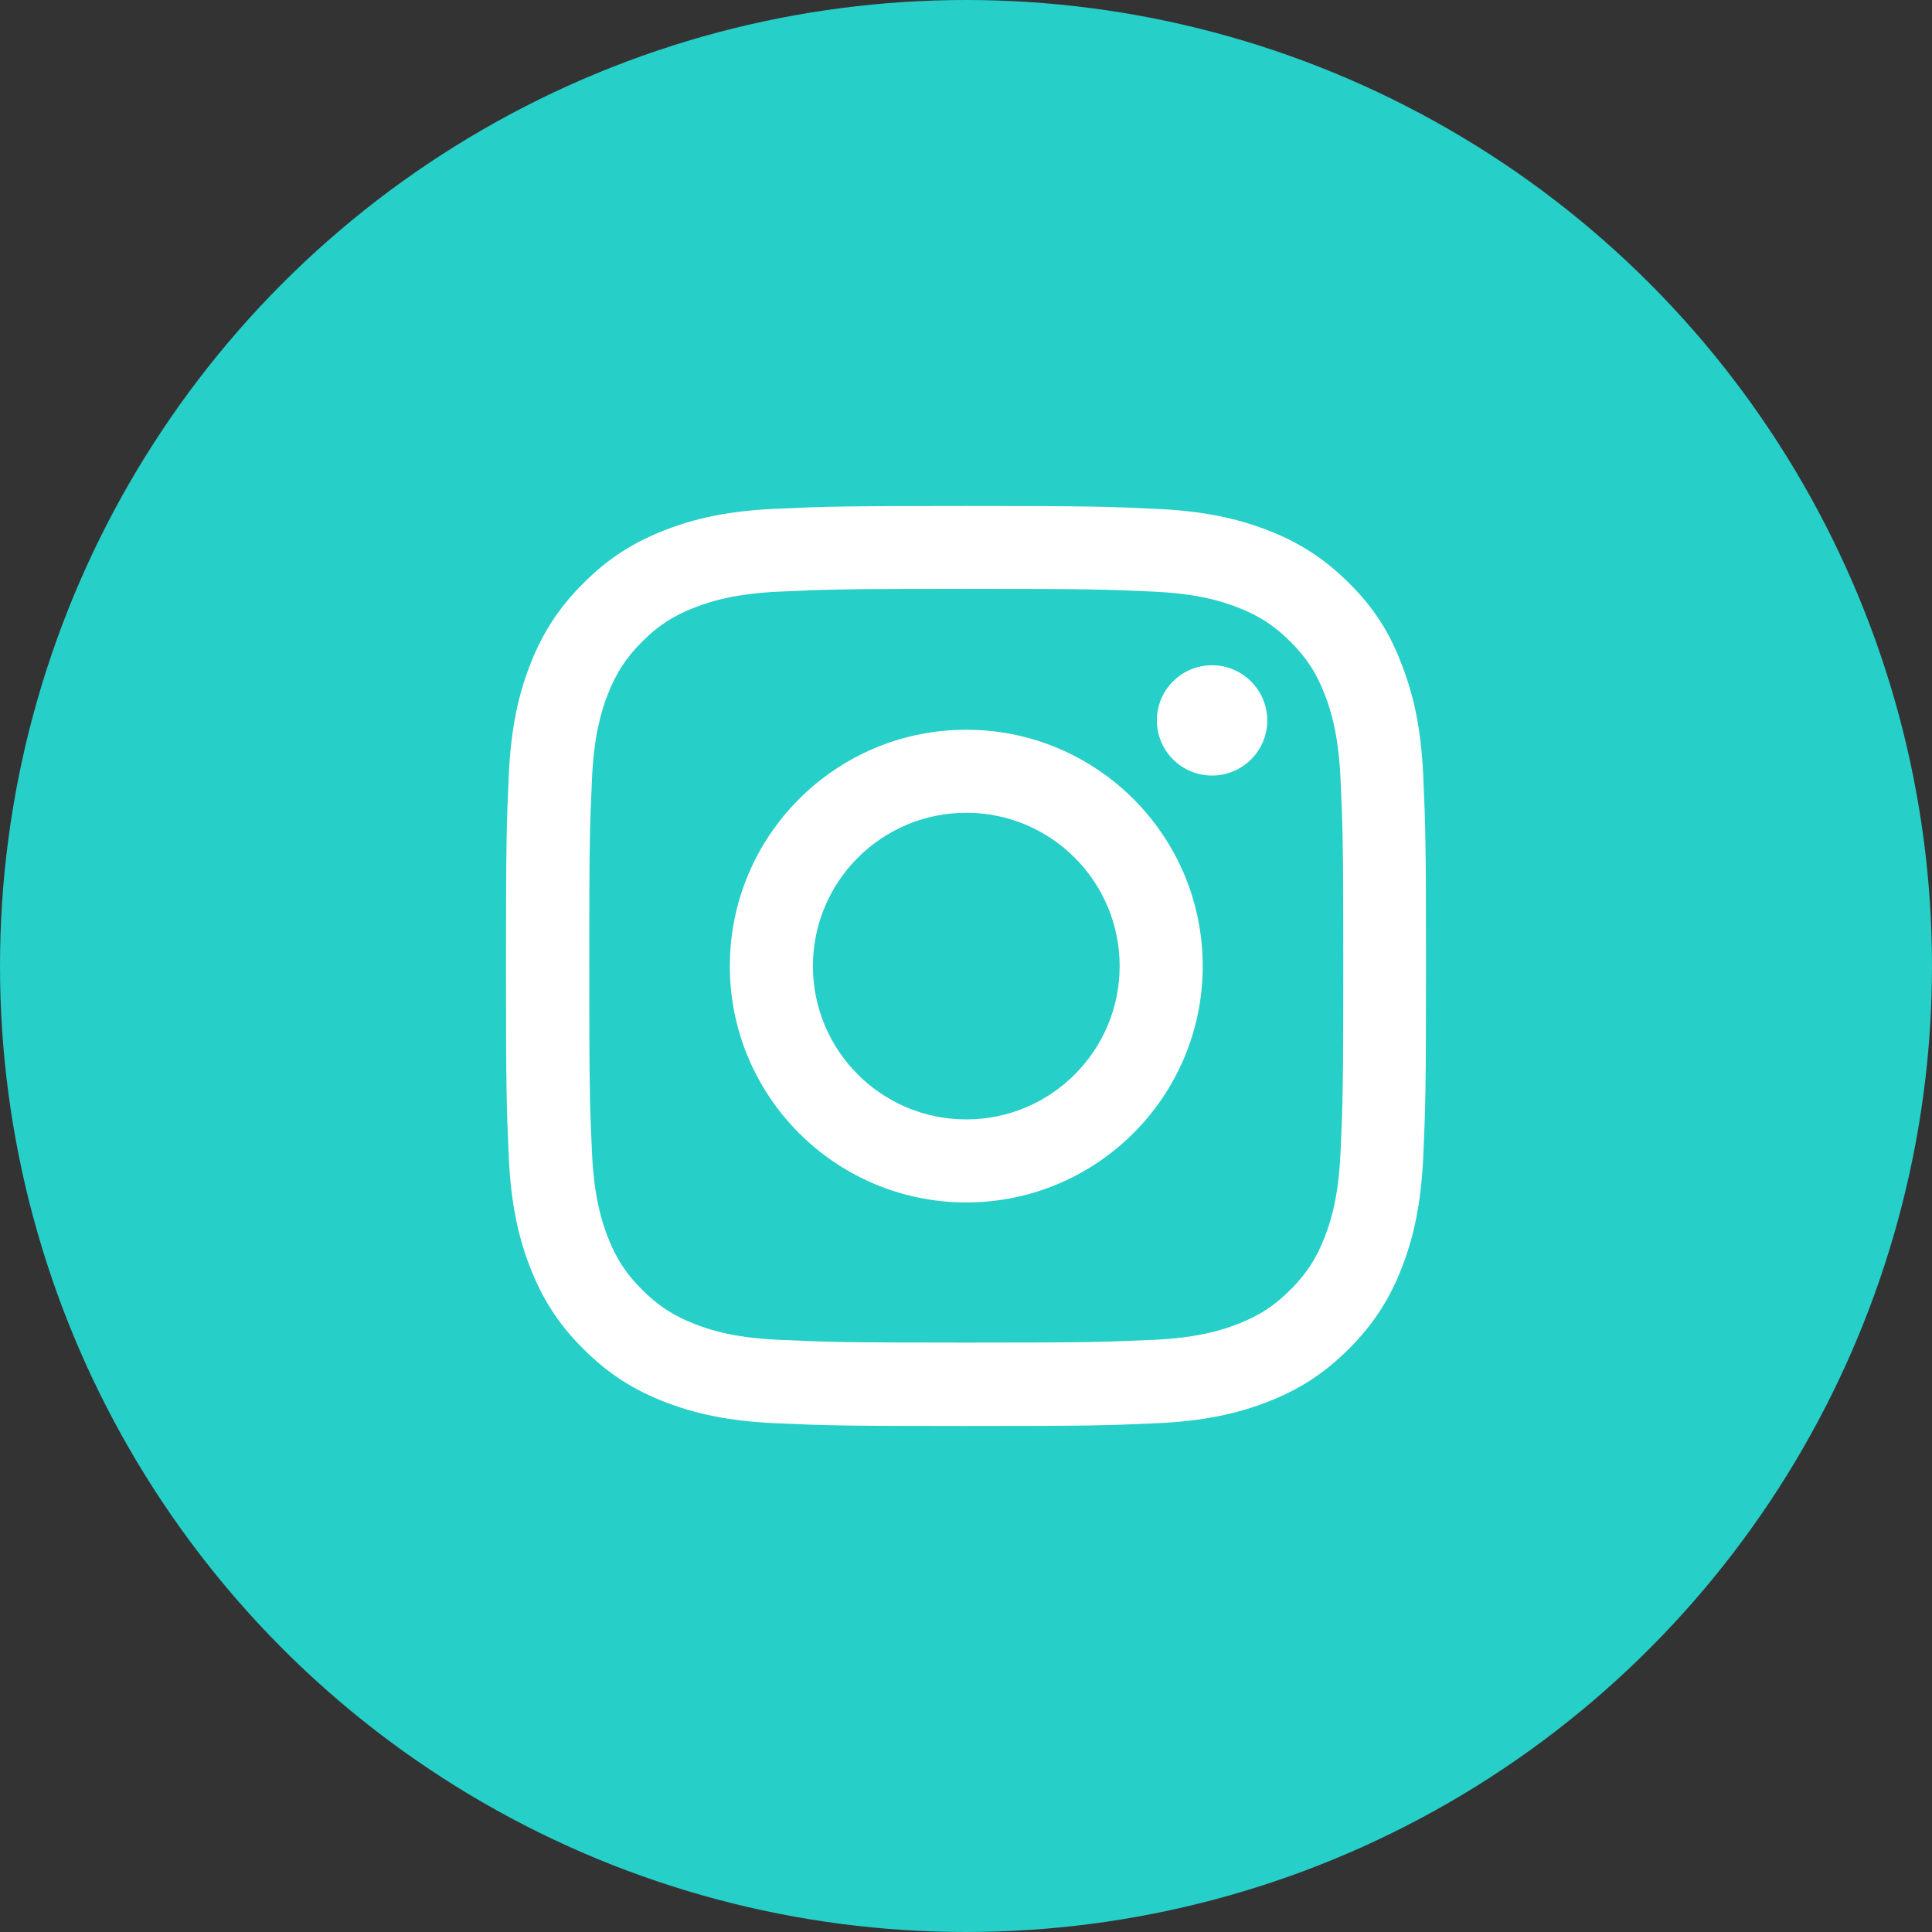
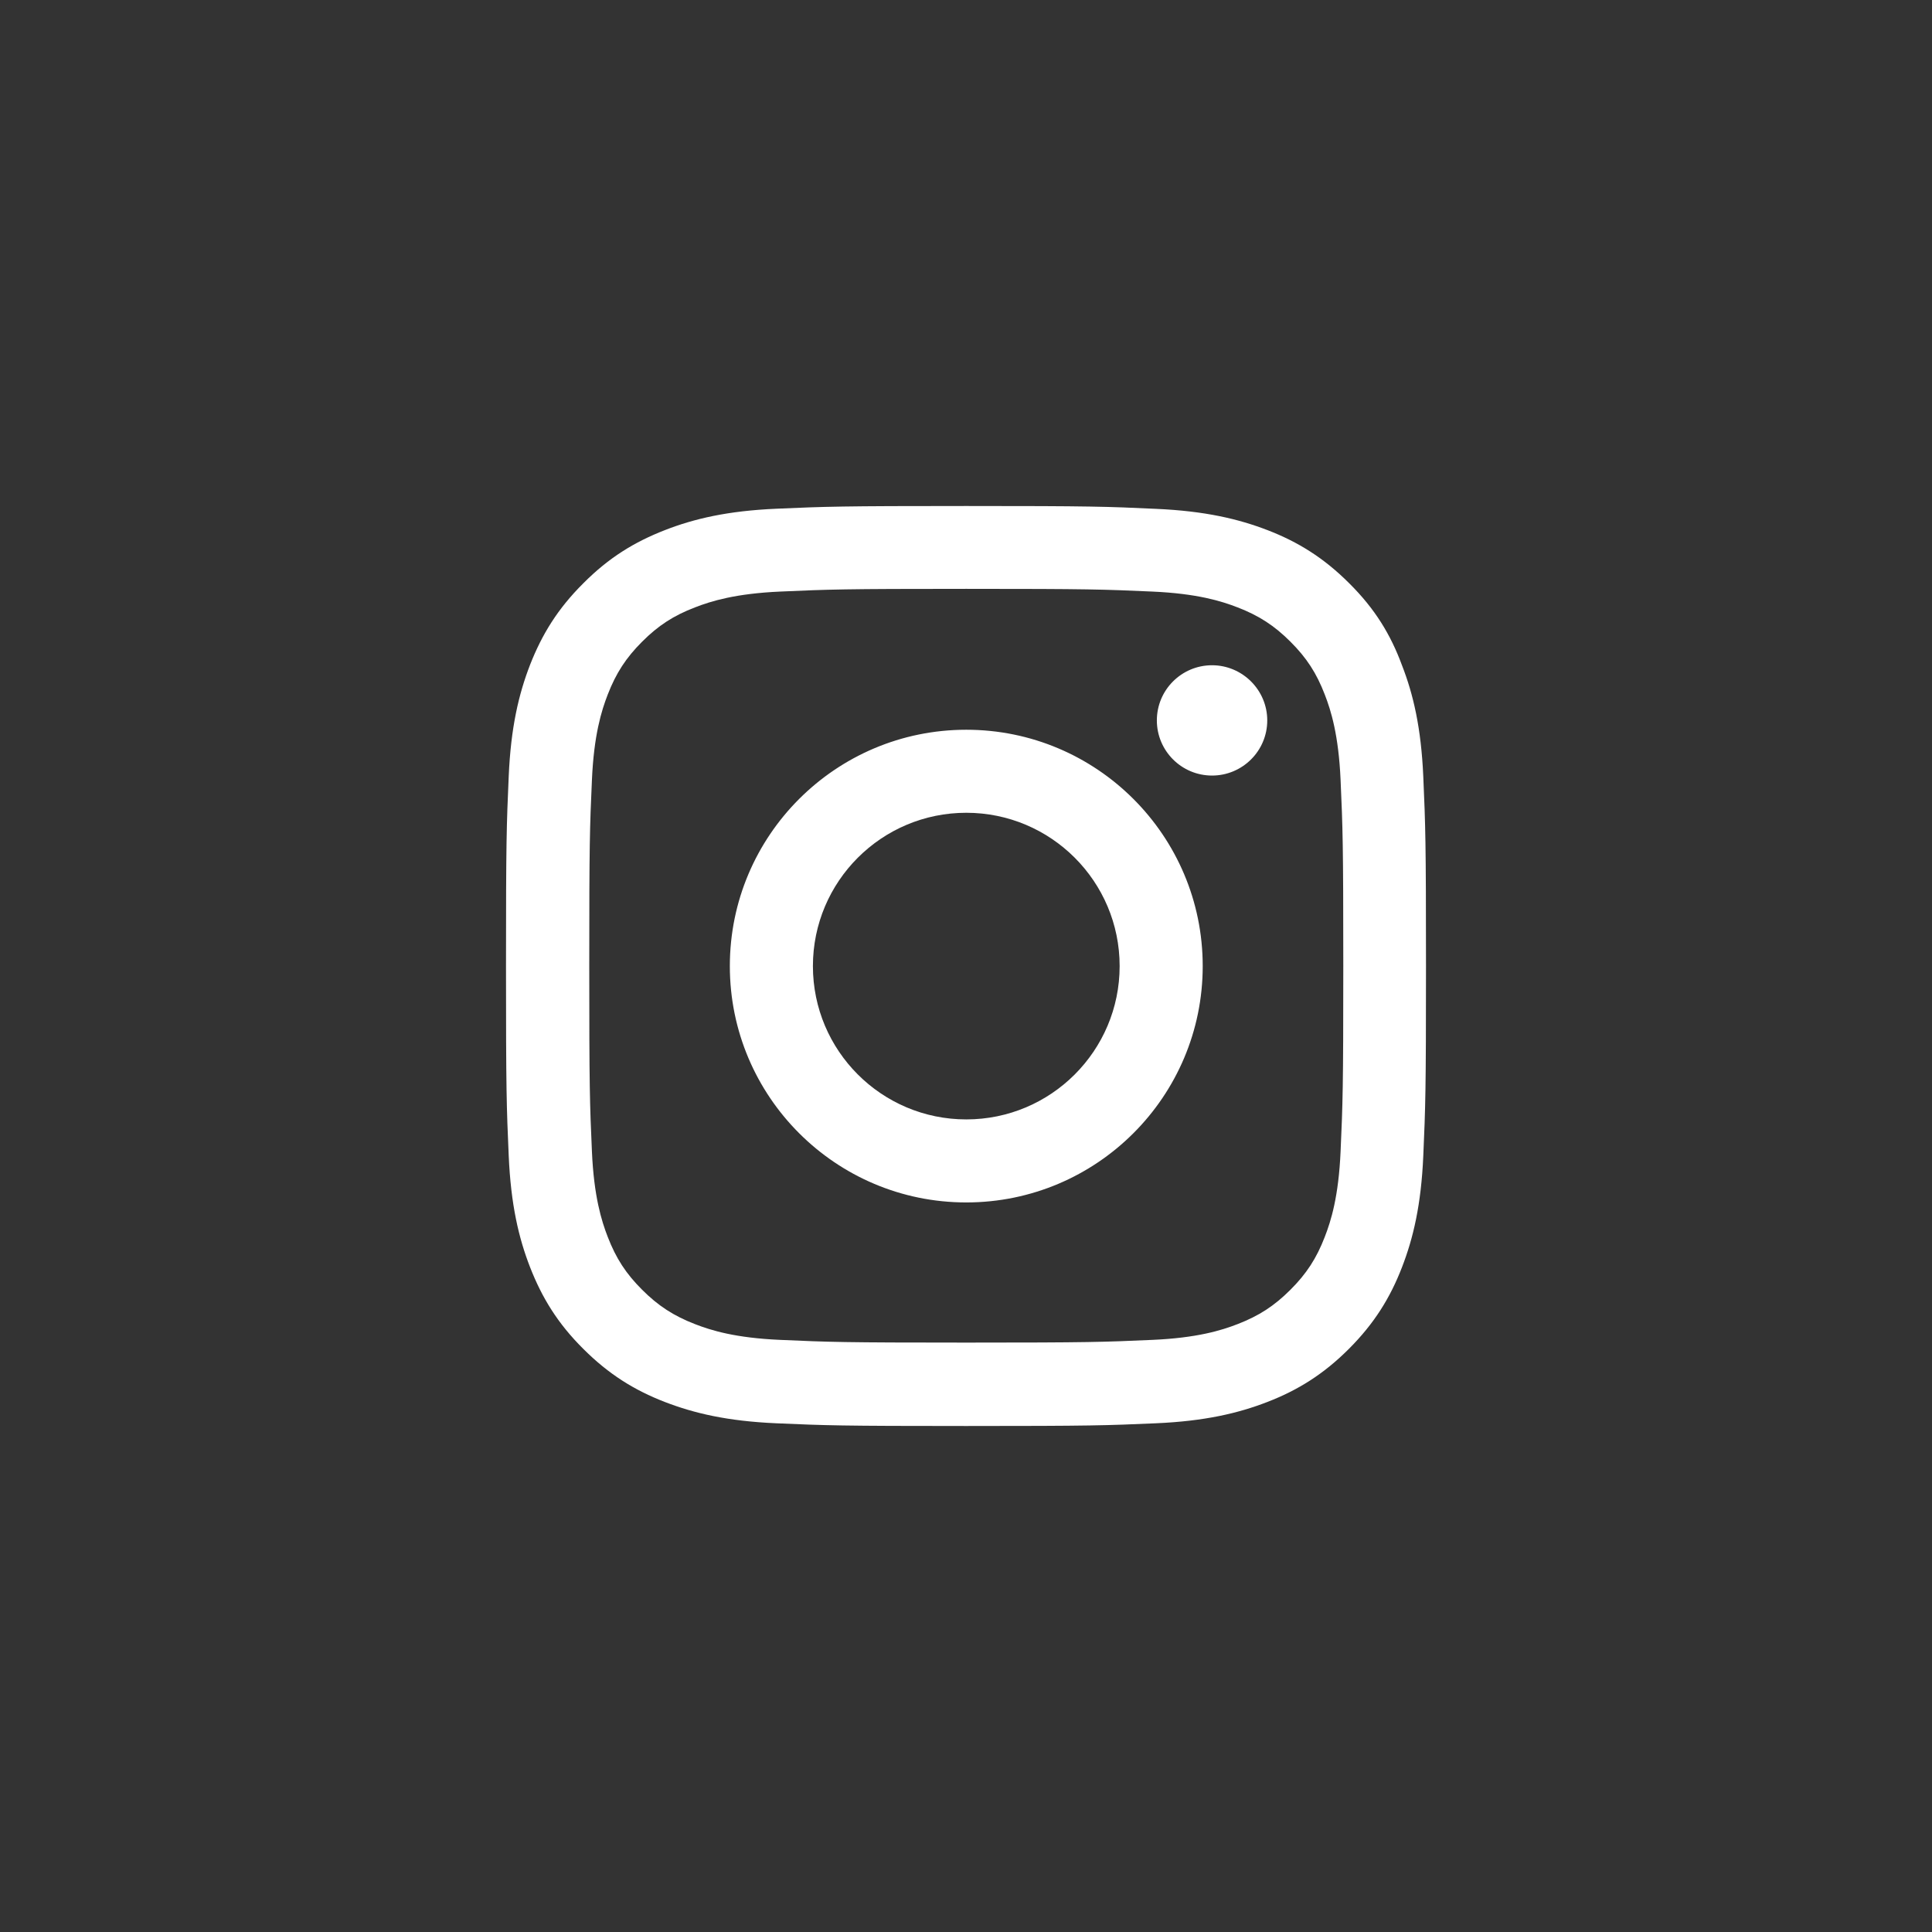
<svg xmlns="http://www.w3.org/2000/svg" width="42" height="42" viewBox="0 0 42 42" fill="none">
  <rect x="0" y="0" width="42" height="42" fill="#333333" stroke="none" />
-   <circle cx="21" cy="21" r="21" fill="#26CFC8" />
  <path fill-rule="evenodd" clip-rule="evenodd" d="M21.006 12.801C23.679 12.801 23.996 12.813 25.047 12.86C26.024 12.903 26.552 13.067 26.904 13.204C27.369 13.383 27.705 13.602 28.053 13.95C28.405 14.301 28.62 14.633 28.799 15.098C28.936 15.45 29.1 15.981 29.143 16.954C29.19 18.009 29.202 18.326 29.202 20.994C29.202 23.666 29.19 23.983 29.143 25.034C29.1 26.011 28.936 26.538 28.799 26.89C28.62 27.355 28.401 27.691 28.053 28.038C27.701 28.39 27.369 28.605 26.904 28.785C26.552 28.922 26.02 29.086 25.047 29.128C23.992 29.175 23.675 29.187 21.006 29.187C18.332 29.187 18.016 29.175 16.964 29.128C15.987 29.086 15.46 28.922 15.108 28.785C14.643 28.605 14.307 28.386 13.959 28.038C13.607 27.687 13.392 27.355 13.212 26.89C13.075 26.538 12.911 26.007 12.868 25.034C12.821 23.979 12.81 23.663 12.81 20.994C12.81 18.322 12.821 18.005 12.868 16.954C12.911 15.977 13.075 15.45 13.212 15.098C13.392 14.633 13.611 14.297 13.959 13.95C14.31 13.598 14.643 13.383 15.108 13.204C15.46 13.067 15.991 12.903 16.964 12.86C18.016 12.813 18.332 12.801 21.006 12.801ZM21.006 11C18.289 11 17.949 11.012 16.882 11.059C15.819 11.105 15.088 11.277 14.455 11.524C13.795 11.781 13.236 12.121 12.681 12.68C12.122 13.235 11.782 13.793 11.524 14.45C11.277 15.087 11.105 15.813 11.059 16.876C11.012 17.947 11 18.287 11 21.002C11 23.717 11.012 24.057 11.059 25.124C11.105 26.187 11.277 26.917 11.524 27.55C11.782 28.21 12.122 28.769 12.681 29.324C13.236 29.879 13.795 30.223 14.451 30.477C15.088 30.723 15.815 30.895 16.878 30.941C17.945 30.988 18.285 31 21.002 31C23.718 31 24.058 30.988 25.125 30.941C26.189 30.895 26.919 30.723 27.553 30.477C28.209 30.223 28.768 29.879 29.323 29.324C29.878 28.769 30.222 28.21 30.476 27.554C30.723 26.917 30.895 26.191 30.941 25.128C30.988 24.061 31 23.721 31 21.006C31 18.291 30.988 17.951 30.941 16.884C30.895 15.821 30.723 15.091 30.476 14.458C30.23 13.793 29.89 13.235 29.331 12.68C28.776 12.125 28.217 11.781 27.561 11.527C26.923 11.281 26.196 11.109 25.133 11.062C24.062 11.012 23.722 11 21.006 11ZM21.006 15.864C18.168 15.864 15.866 18.166 15.866 21.002C15.866 23.838 18.168 26.14 21.006 26.14C23.843 26.14 26.146 23.838 26.146 21.002C26.146 18.166 23.843 15.864 21.006 15.864ZM21.006 24.335C19.165 24.335 17.672 22.842 17.672 21.002C17.672 19.162 19.165 17.669 21.006 17.669C22.847 17.669 24.34 19.162 24.34 21.002C24.34 22.842 22.847 24.335 21.006 24.335ZM26.349 16.86C27.009 16.86 27.549 16.325 27.549 15.661C27.549 15.001 27.009 14.462 26.349 14.462C25.688 14.462 25.149 14.997 25.149 15.661C25.149 16.321 25.684 16.86 26.349 16.86Z" fill="white" />
</svg>